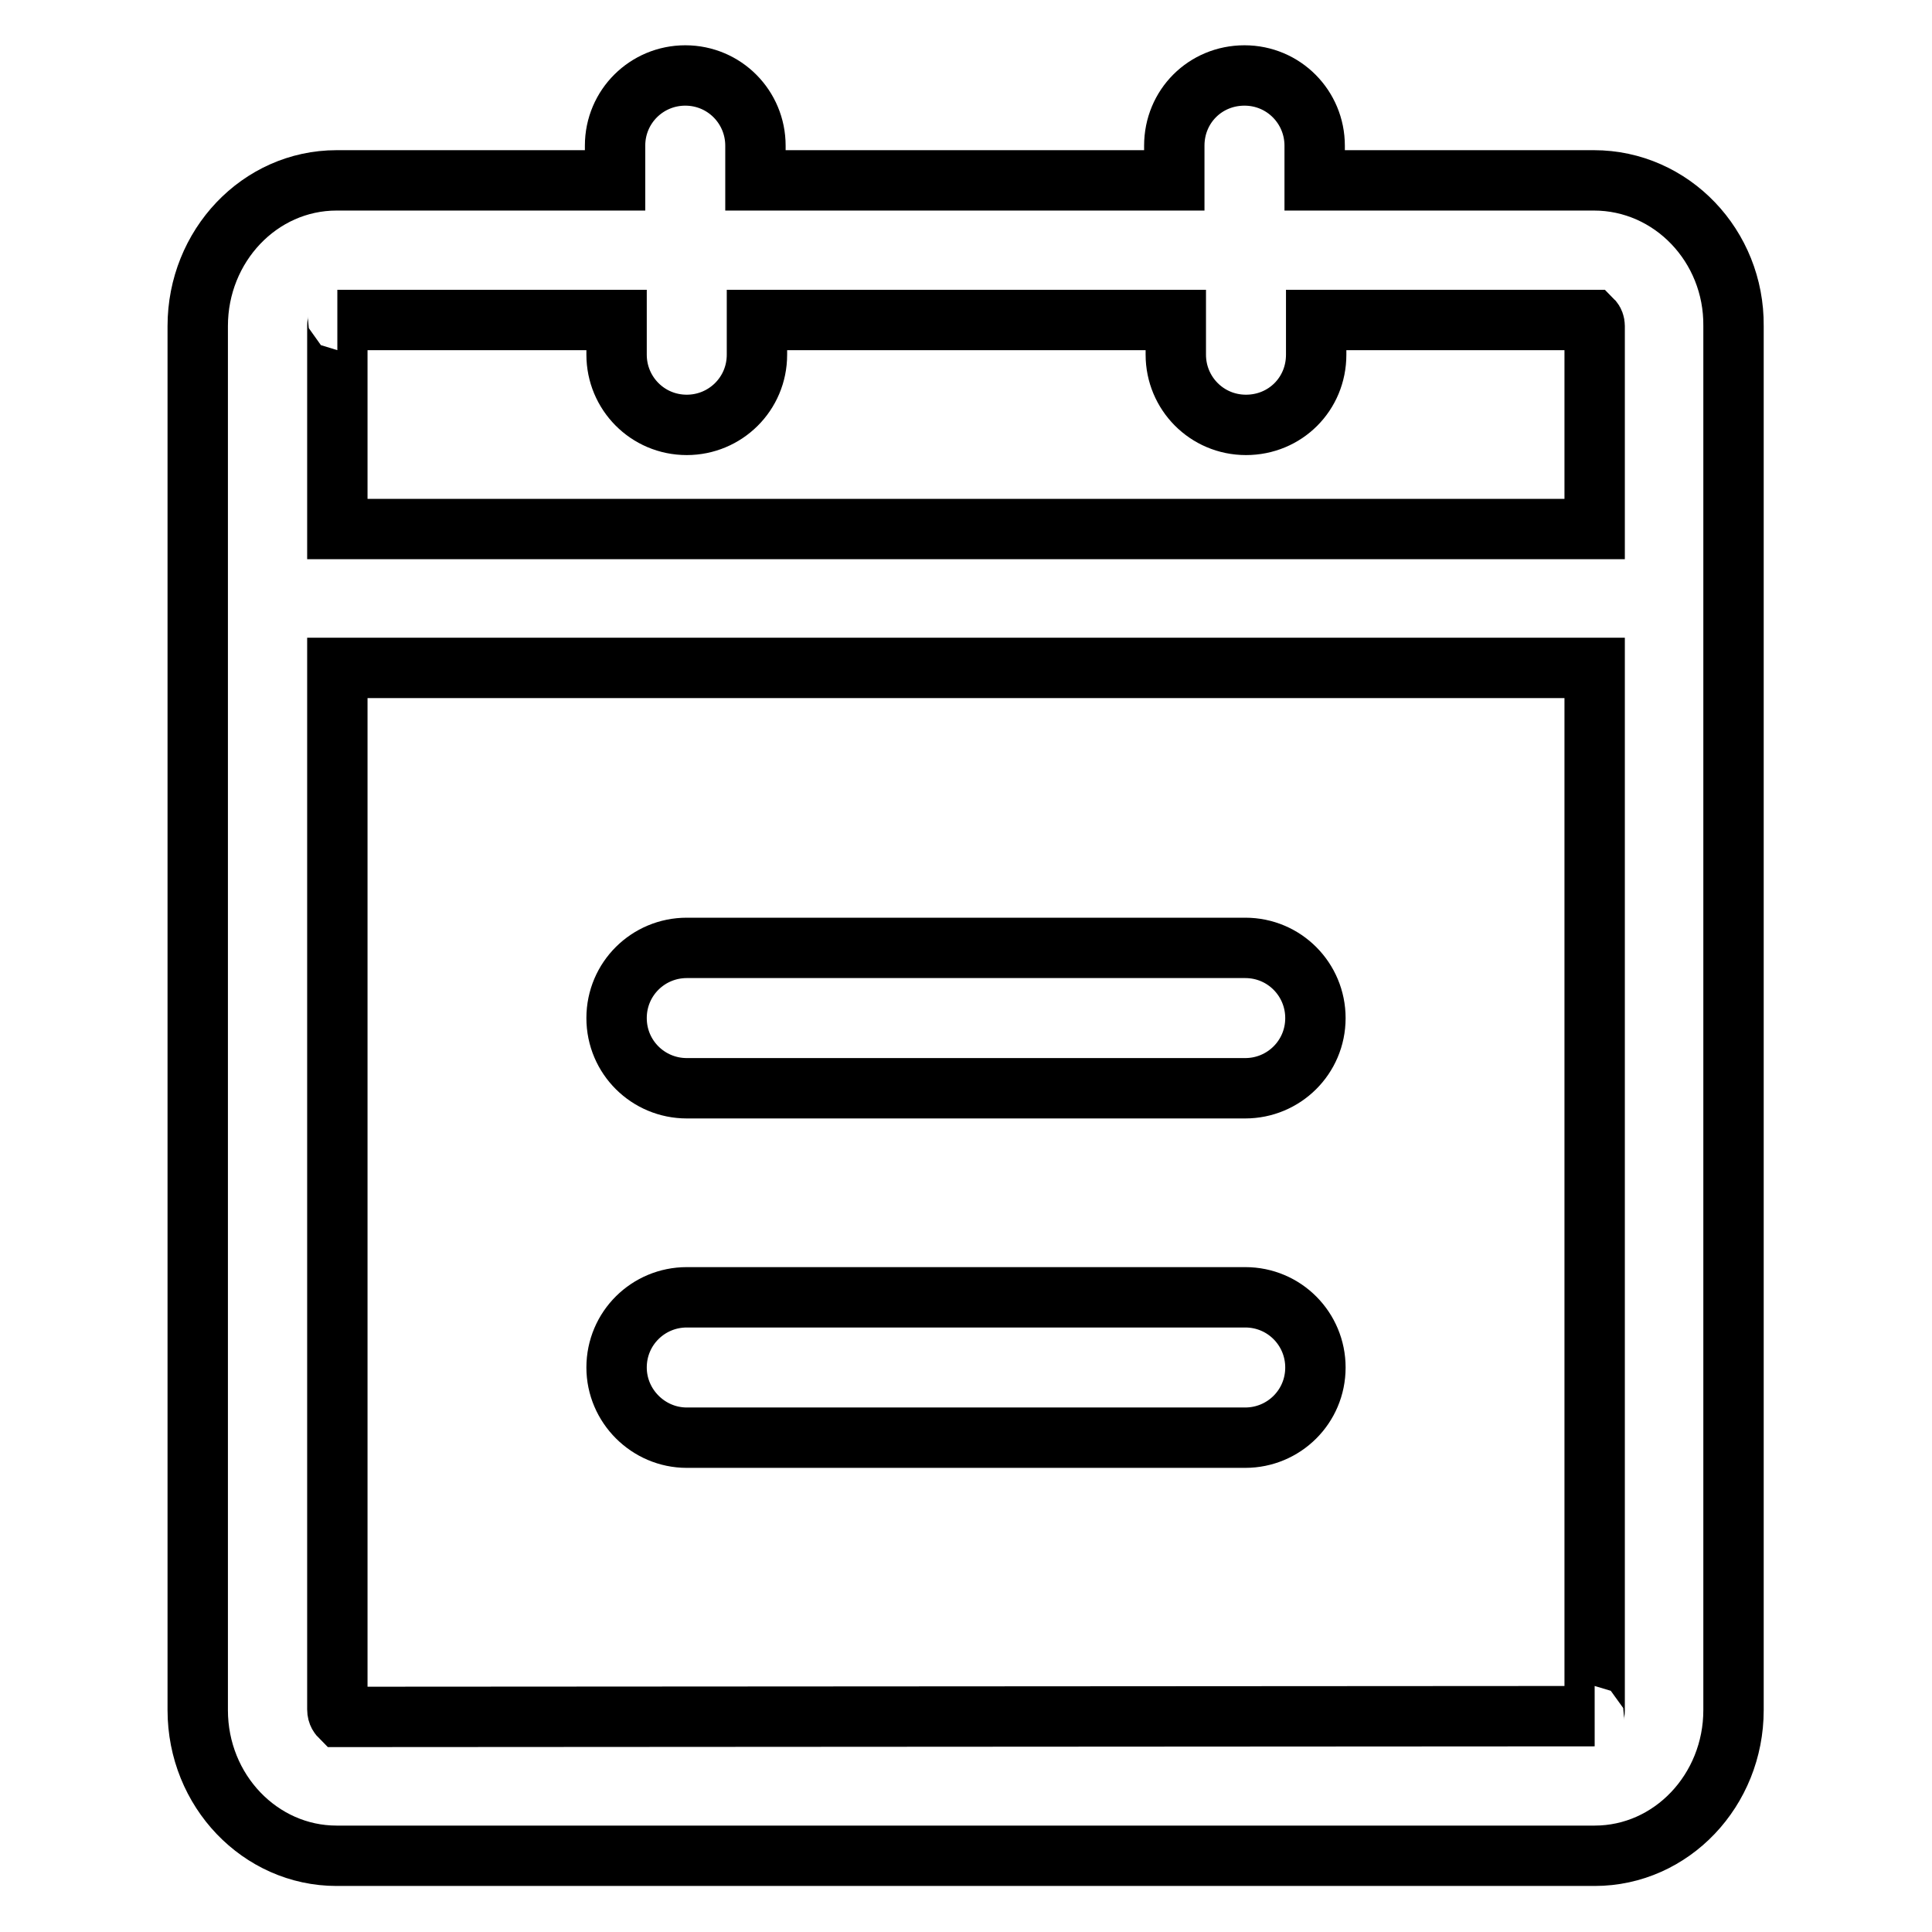
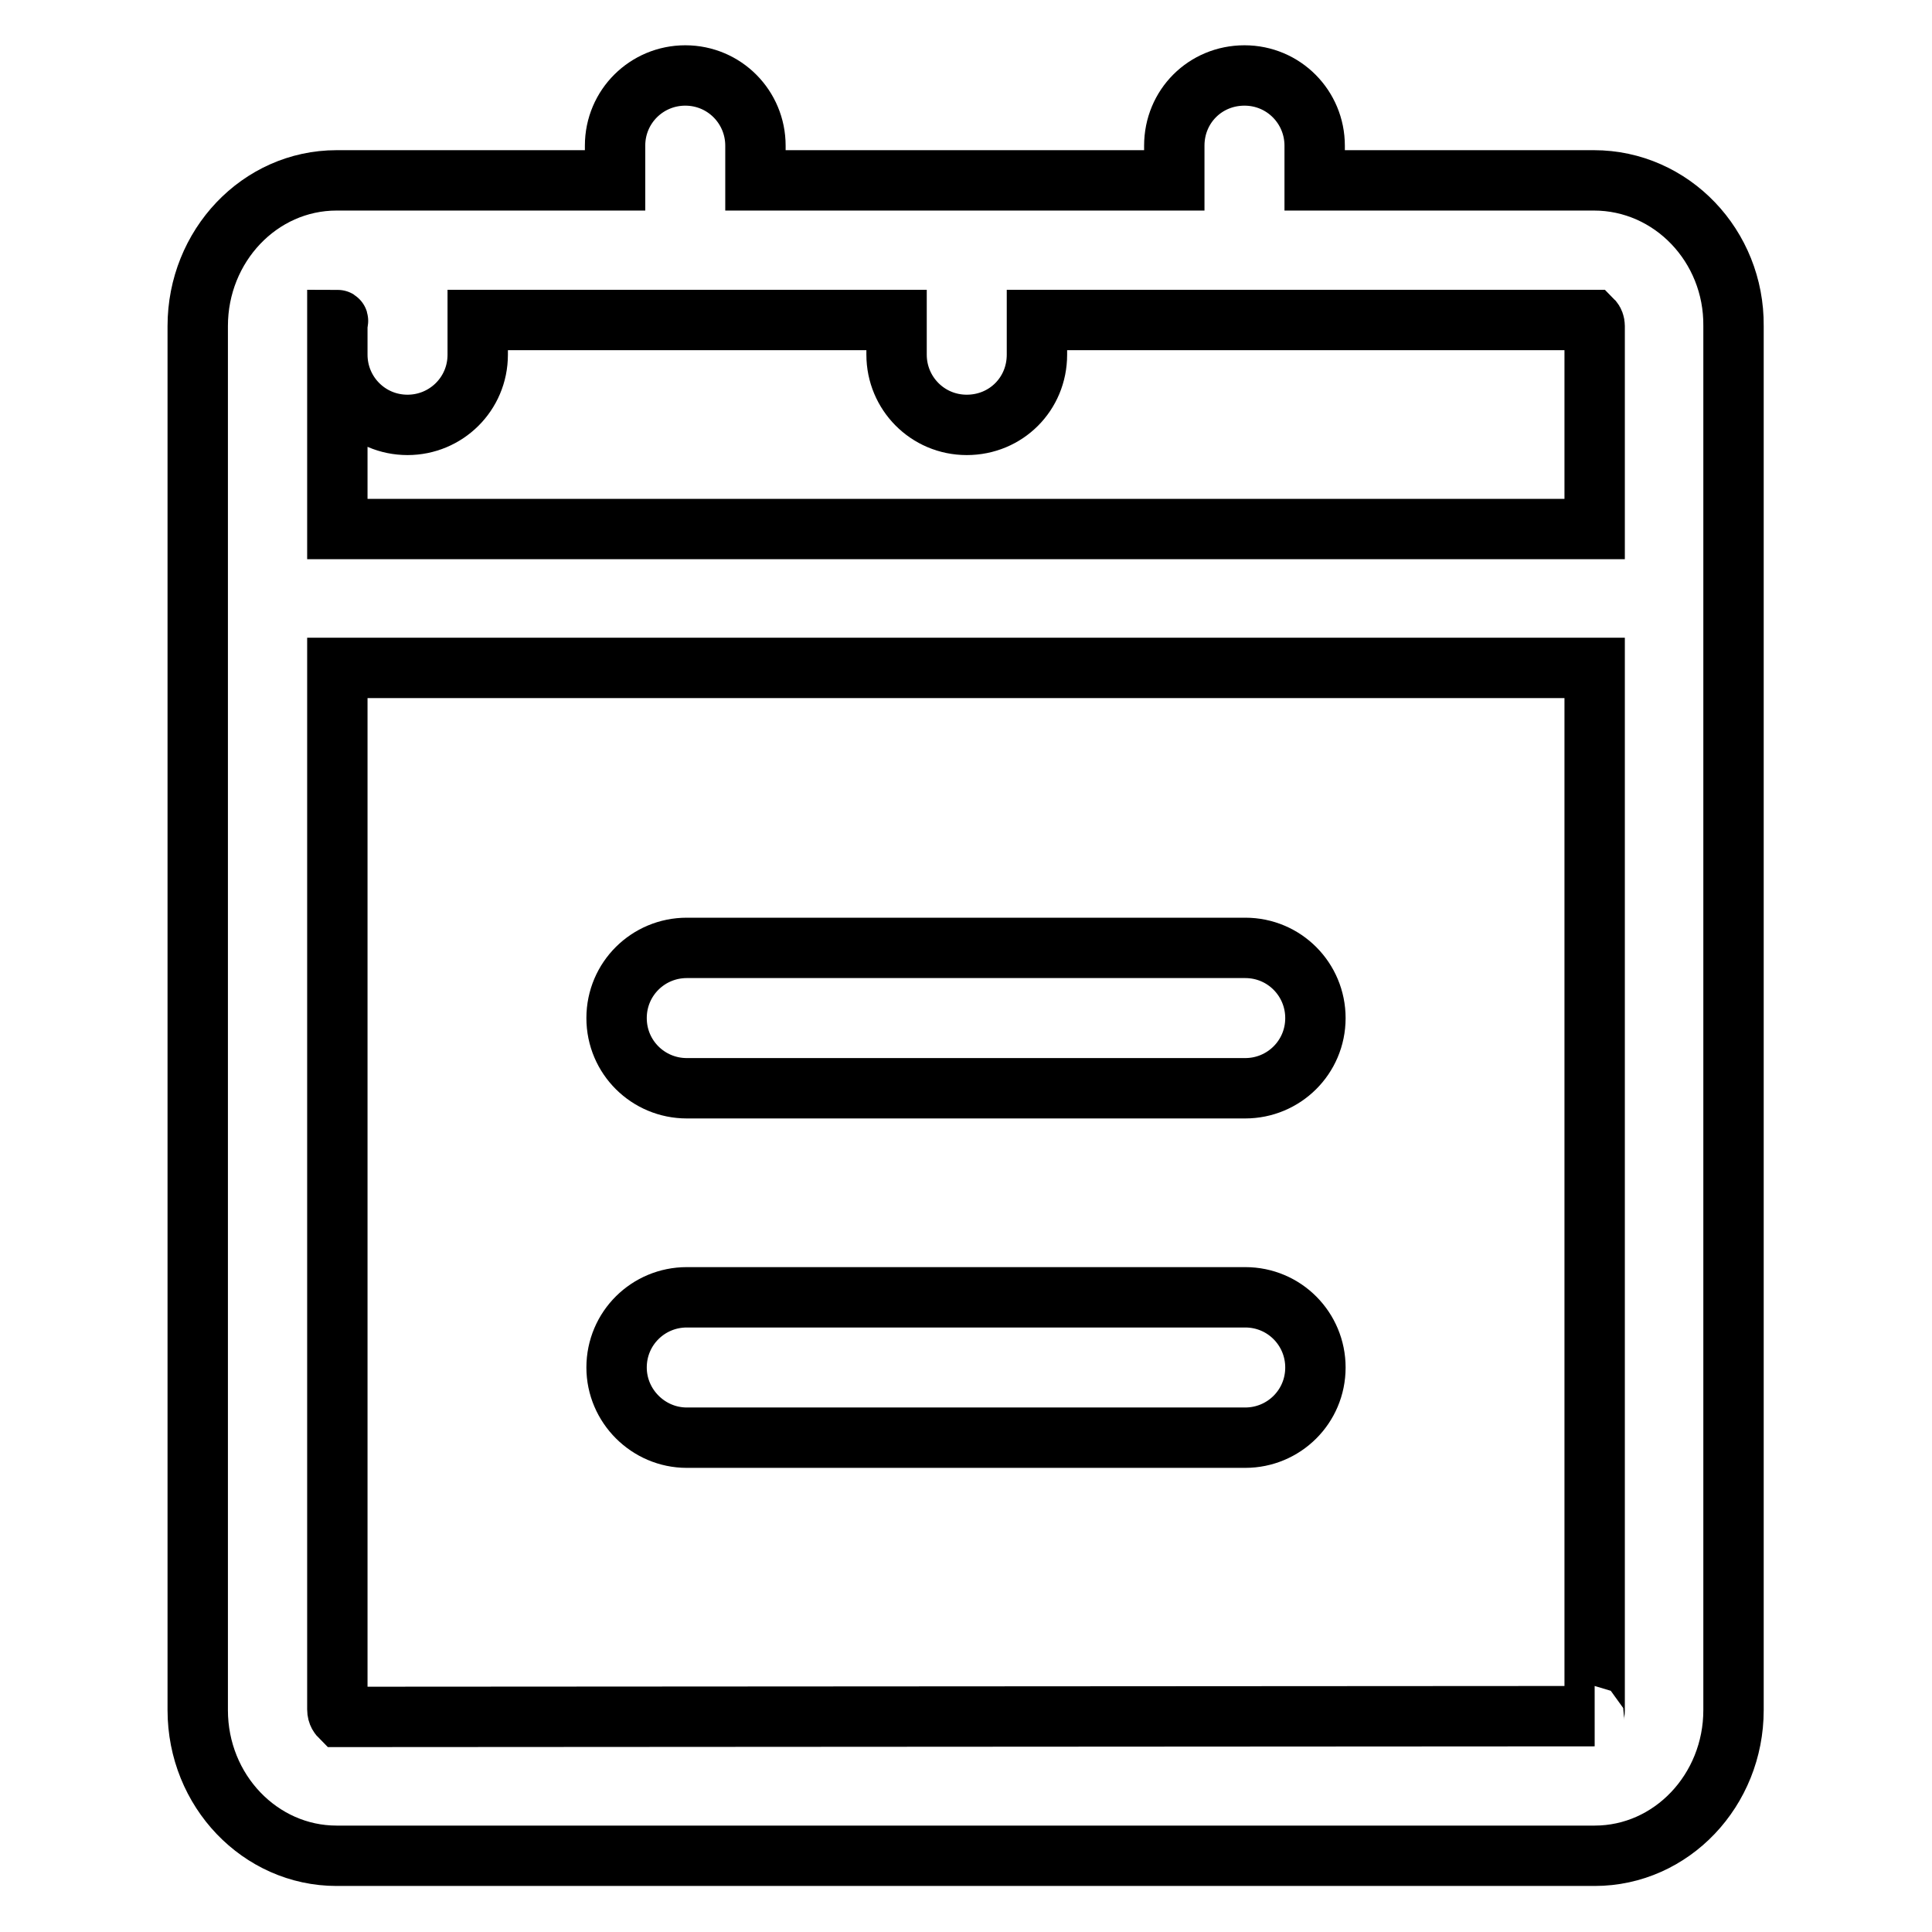
<svg xmlns="http://www.w3.org/2000/svg" version="1.1" x="0px" y="0px" viewBox="0 0 256 256" enable-background="new 0 0 256 256" xml:space="preserve">
  <g>
-     <path stroke-width="8" fill-opacity="0" stroke="#000000" d="M211.3,226.6c0,0.5-0.2,0.8,0,0.8l-166.2,0.1c-0.1-0.1-0.4-0.4-0.4-1v-138h166.6V226.6z M44.7,43.2 c0-0.5,0.2-0.8,0-0.8h37V47c0,5.1,4.1,9.3,9.3,9.3c5.1,0,9.3-4.1,9.3-9.3v-4.6h55.5V47c0,5.1,4.1,9.3,9.3,9.3s9.3-4.1,9.3-9.3v-4.6 H211c0.2,0.2,0.3,0.5,0.3,0.8v26.9H44.7V43.2z M211.2,23.9h-37v-4.6c0-5.1-4.1-9.3-9.3-9.3s-9.3,4.1-9.3,9.3v4.6h-55.5v-4.6 c0-5.1-4.1-9.3-9.3-9.3c-5.1,0-9.3,4.1-9.3,9.3v4.6H44.6c-10.2,0-18.4,8.7-18.4,19.3v183.4c0,10.7,8.3,19.3,18.4,19.3h166.7 c10.2,0,18.4-8.7,18.4-19.3V43.2C229.8,32.6,221.5,23.9,211.2,23.9L211.2,23.9z M91,144.2h74c5.1,0,9.3-4.1,9.3-9.3 c0-5.1-4.1-9.3-9.3-9.3H91c-5.1,0-9.3,4.1-9.3,9.3C81.7,140.1,85.9,144.2,91,144.2 M91,190.5h74c5.1,0,9.3-4.1,9.3-9.3 c0-5.1-4.1-9.3-9.3-9.3H91c-5.1,0-9.3,4.1-9.3,9.3C81.7,186.3,85.9,190.5,91,190.5" />
+     <path stroke-width="8" fill-opacity="0" stroke="#000000" d="M211.3,226.6c0,0.5-0.2,0.8,0,0.8l-166.2,0.1c-0.1-0.1-0.4-0.4-0.4-1v-138h166.6V226.6z M44.7,43.2 c0-0.5,0.2-0.8,0-0.8V47c0,5.1,4.1,9.3,9.3,9.3c5.1,0,9.3-4.1,9.3-9.3v-4.6h55.5V47c0,5.1,4.1,9.3,9.3,9.3s9.3-4.1,9.3-9.3v-4.6 H211c0.2,0.2,0.3,0.5,0.3,0.8v26.9H44.7V43.2z M211.2,23.9h-37v-4.6c0-5.1-4.1-9.3-9.3-9.3s-9.3,4.1-9.3,9.3v4.6h-55.5v-4.6 c0-5.1-4.1-9.3-9.3-9.3c-5.1,0-9.3,4.1-9.3,9.3v4.6H44.6c-10.2,0-18.4,8.7-18.4,19.3v183.4c0,10.7,8.3,19.3,18.4,19.3h166.7 c10.2,0,18.4-8.7,18.4-19.3V43.2C229.8,32.6,221.5,23.9,211.2,23.9L211.2,23.9z M91,144.2h74c5.1,0,9.3-4.1,9.3-9.3 c0-5.1-4.1-9.3-9.3-9.3H91c-5.1,0-9.3,4.1-9.3,9.3C81.7,140.1,85.9,144.2,91,144.2 M91,190.5h74c5.1,0,9.3-4.1,9.3-9.3 c0-5.1-4.1-9.3-9.3-9.3H91c-5.1,0-9.3,4.1-9.3,9.3C81.7,186.3,85.9,190.5,91,190.5" />
  </g>
</svg>